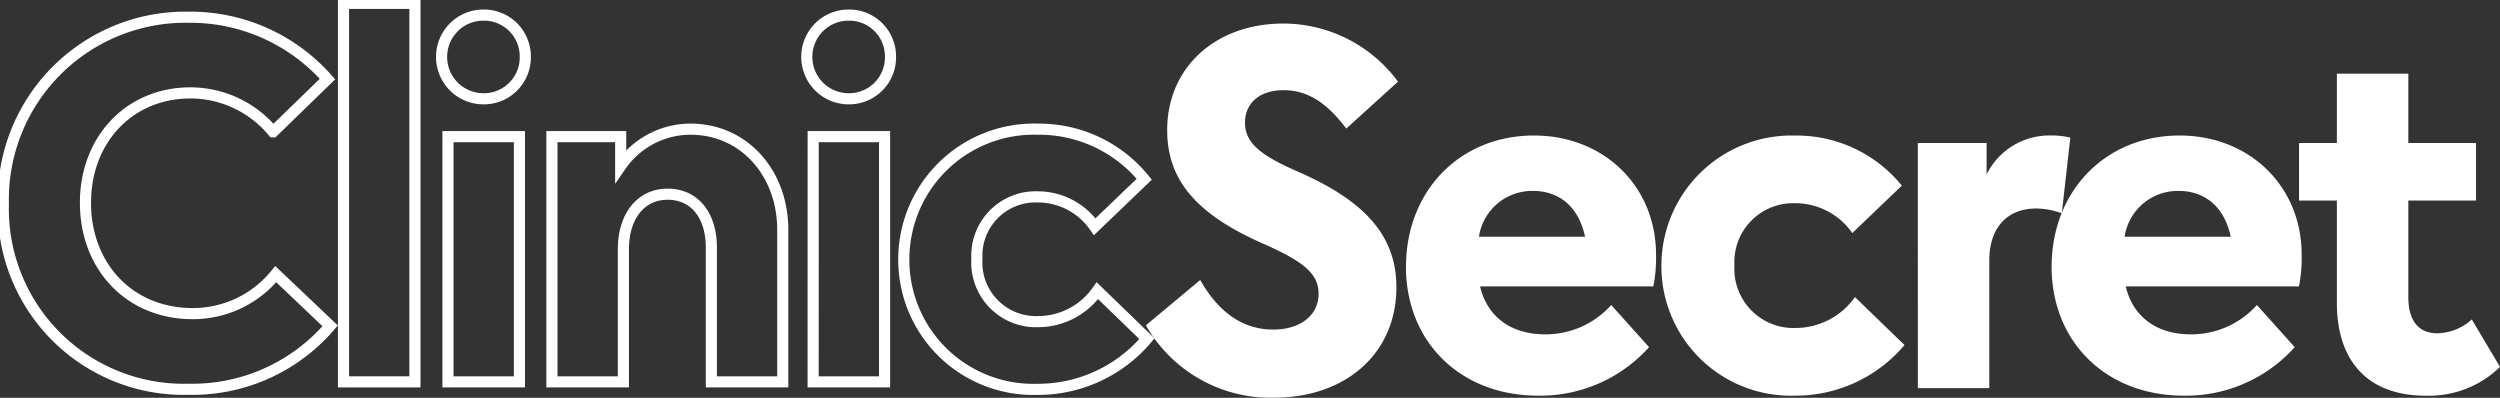
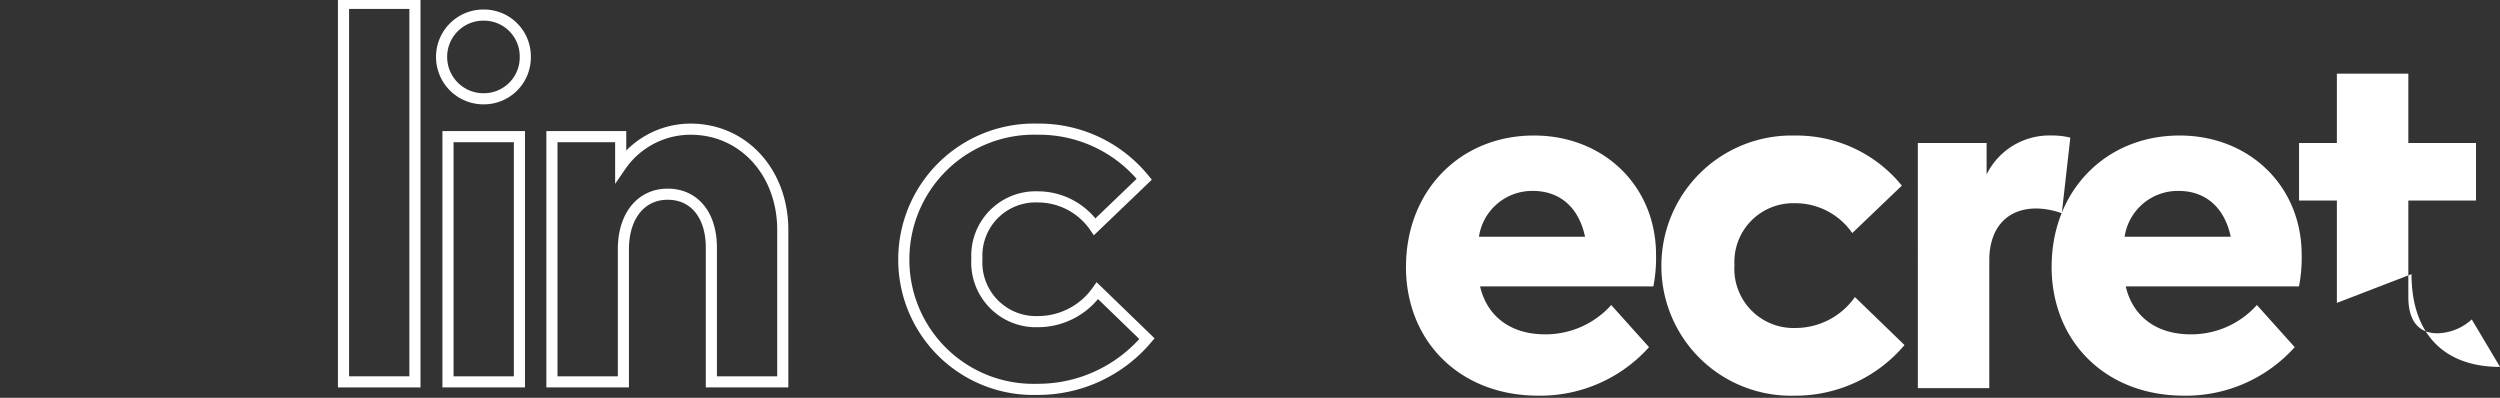
<svg xmlns="http://www.w3.org/2000/svg" width="224.698" height="35.754" viewBox="0 0 224.698 35.754">
  <rect x="0" y="0" width="224.698" height="35.754" fill="#333333" stroke="none" />
  <defs>
    <clipPath id="clip-path">
      <rect id="Rectangle_13657" data-name="Rectangle 13657" width="224.698" height="35.754" fill="none" />
    </clipPath>
  </defs>
  <g id="Group_43239" data-name="Group 43239" transform="translate(0 0)">
    <g id="Group_43237" data-name="Group 43237" transform="translate(0 0)" clip-path="url(#clip-path)">
-       <path id="Path_17113" data-name="Path 17113" d="M.5,19.332A16.372,16.372,0,0,1,17.127,2.561,16.431,16.431,0,0,1,29.633,8.119l-4.888,4.744a9.663,9.663,0,0,0-7.427-3.5c-5.511,0-9.439,4.216-9.439,9.871,0,5.749,3.976,9.966,9.63,9.966a9.581,9.581,0,0,0,7.475-3.546L29.873,30.3a16.29,16.29,0,0,1-12.7,5.7A16.219,16.219,0,0,1,.5,19.332Z" transform="translate(-0.198 -1.013)" fill="none" stroke="#fff" stroke-miterlimit="10" stroke-width="1" />
      <rect id="Rectangle_13656" data-name="Rectangle 13656" width="6.421" height="34.02" transform="translate(30.873 0.302)" fill="none" stroke="#fff" stroke-miterlimit="10" stroke-width="1" />
      <path id="Path_17114" data-name="Path 17114" d="M65.687,5.982a3.753,3.753,0,0,1,3.785-3.738A3.712,3.712,0,0,1,73.21,5.982a3.723,3.723,0,0,1-3.738,3.785A3.762,3.762,0,0,1,65.687,5.982Zm.575,7.187h6.421V35.21H66.262Z" transform="translate(-25.997 -0.888)" fill="none" stroke="#fff" stroke-miterlimit="10" stroke-width="1" />
      <path id="Path_17115" data-name="Path 17115" d="M82.1,19.886h6.181v2.635a7.624,7.624,0,0,1,6.277-3.306c4.792,0,8.29,3.929,8.29,9.056V41.927H96.429V29.852c0-2.923-1.533-4.792-3.929-4.792S88.523,27.025,88.523,30V41.927H82.1Z" transform="translate(-32.493 -7.605)" fill="none" stroke="#fff" stroke-miterlimit="10" stroke-width="1" />
-       <path id="Path_17116" data-name="Path 17116" d="M120.009,5.982a3.753,3.753,0,0,1,3.785-3.738,3.712,3.712,0,0,1,3.738,3.738,3.722,3.722,0,0,1-3.738,3.785A3.762,3.762,0,0,1,120.009,5.982Zm.575,7.187H127V35.21h-6.421Z" transform="translate(-47.495 -0.888)" fill="none" stroke="#fff" stroke-miterlimit="10" stroke-width="1" />
      <path id="Path_17117" data-name="Path 17117" d="M134.441,30.954a11.7,11.7,0,0,1,12.027-11.739,12.166,12.166,0,0,1,9.584,4.5L151.6,27.984a6.217,6.217,0,0,0-5.128-2.683,5.283,5.283,0,0,0-5.462,5.558,5.321,5.321,0,0,0,5.51,5.654,6.529,6.529,0,0,0,5.319-2.779l4.456,4.312A12.808,12.808,0,0,1,146.42,42.6,11.644,11.644,0,0,1,134.441,30.954Z" transform="translate(-53.207 -7.605)" fill="none" stroke="#fff" stroke-miterlimit="10" stroke-width="1" />
-       <path id="Path_17118" data-name="Path 17118" d="M170.445,30.624l4.888-4.073c1.677,2.97,3.881,4.456,6.564,4.456,2.444,0,4.073-1.294,4.073-3.211,0-1.772-1.246-2.875-5.079-4.552-5.941-2.635-8.529-5.7-8.529-10.158,0-5.654,4.36-9.584,10.445-9.584a12.825,12.825,0,0,1,10.3,5.223l-4.648,4.216c-1.772-2.347-3.5-3.45-5.654-3.45-2.108,0-3.45,1.15-3.45,2.923,0,1.964,1.677,3.066,4.983,4.5,6.037,2.683,8.625,5.846,8.625,10.3,0,5.894-4.5,9.919-11.021,9.919a12.9,12.9,0,0,1-11.5-6.517" transform="translate(-67.456 -1.386)" fill="#fff" />
      <path id="Path_17119" data-name="Path 17119" d="M209.144,31.944c0-6.8,4.839-11.787,11.5-11.787,6.228,0,10.972,4.5,10.972,10.732a13.475,13.475,0,0,1-.24,2.827H215.8c.623,2.683,2.731,4.312,5.846,4.312a7.916,7.916,0,0,0,5.941-2.636l3.4,3.786a13.123,13.123,0,0,1-9.967,4.361c-7,0-11.883-4.84-11.883-11.6m16.1-2.683c-.575-2.683-2.3-4.12-4.7-4.12a4.834,4.834,0,0,0-4.839,4.12Z" transform="translate(-82.772 -7.977)" fill="#fff" />
      <path id="Path_17120" data-name="Path 17120" d="M247.13,31.9a11.7,11.7,0,0,1,12.027-11.739,12.166,12.166,0,0,1,9.584,4.5l-4.456,4.265a6.217,6.217,0,0,0-5.128-2.683,5.283,5.283,0,0,0-5.462,5.558,5.321,5.321,0,0,0,5.511,5.654,6.529,6.529,0,0,0,5.318-2.779l4.456,4.312a12.808,12.808,0,0,1-9.871,4.552A11.644,11.644,0,0,1,247.13,31.9" transform="translate(-97.805 -7.977)" fill="#fff" />
      <path id="Path_17121" data-name="Path 17121" d="M285.274,20.828h6.181v2.827a6.289,6.289,0,0,1,5.8-3.5,6.818,6.818,0,0,1,1.725.192l-.767,6.8a6.923,6.923,0,0,0-2.3-.431c-2.683,0-4.216,1.821-4.216,4.647v11.5h-6.421Z" transform="translate(-112.901 -7.977)" fill="#fff" />
      <path id="Path_17122" data-name="Path 17122" d="M305.179,31.944c0-6.8,4.839-11.787,11.5-11.787,6.228,0,10.972,4.5,10.972,10.732a13.47,13.47,0,0,1-.24,2.827H311.839c.623,2.683,2.731,4.312,5.846,4.312a7.916,7.916,0,0,0,5.941-2.636l3.4,3.786a13.126,13.126,0,0,1-9.967,4.361c-7,0-11.883-4.84-11.883-11.6m16.1-2.683c-.575-2.683-2.3-4.12-4.7-4.12a4.834,4.834,0,0,0-4.839,4.12Z" transform="translate(-120.779 -7.977)" fill="#fff" />
-       <path id="Path_17123" data-name="Path 17123" d="M345.377,31.561v-9.2h-3.4V17.187h3.4v-6.23H351.8v6.23h6.084v5.174H351.8v8.673c0,2.013.815,3.259,2.635,3.259a4.753,4.753,0,0,0,3.066-1.246l2.54,4.265a9.139,9.139,0,0,1-6.708,2.587c-5.128,0-7.955-3.066-7.955-8.337" transform="translate(-135.341 -4.336)" fill="#fff" />
+       <path id="Path_17123" data-name="Path 17123" d="M345.377,31.561v-9.2h-3.4V17.187h3.4v-6.23H351.8v6.23h6.084v5.174H351.8v8.673c0,2.013.815,3.259,2.635,3.259a4.753,4.753,0,0,0,3.066-1.246l2.54,4.265c-5.128,0-7.955-3.066-7.955-8.337" transform="translate(-135.341 -4.336)" fill="#fff" />
    </g>
  </g>
</svg>